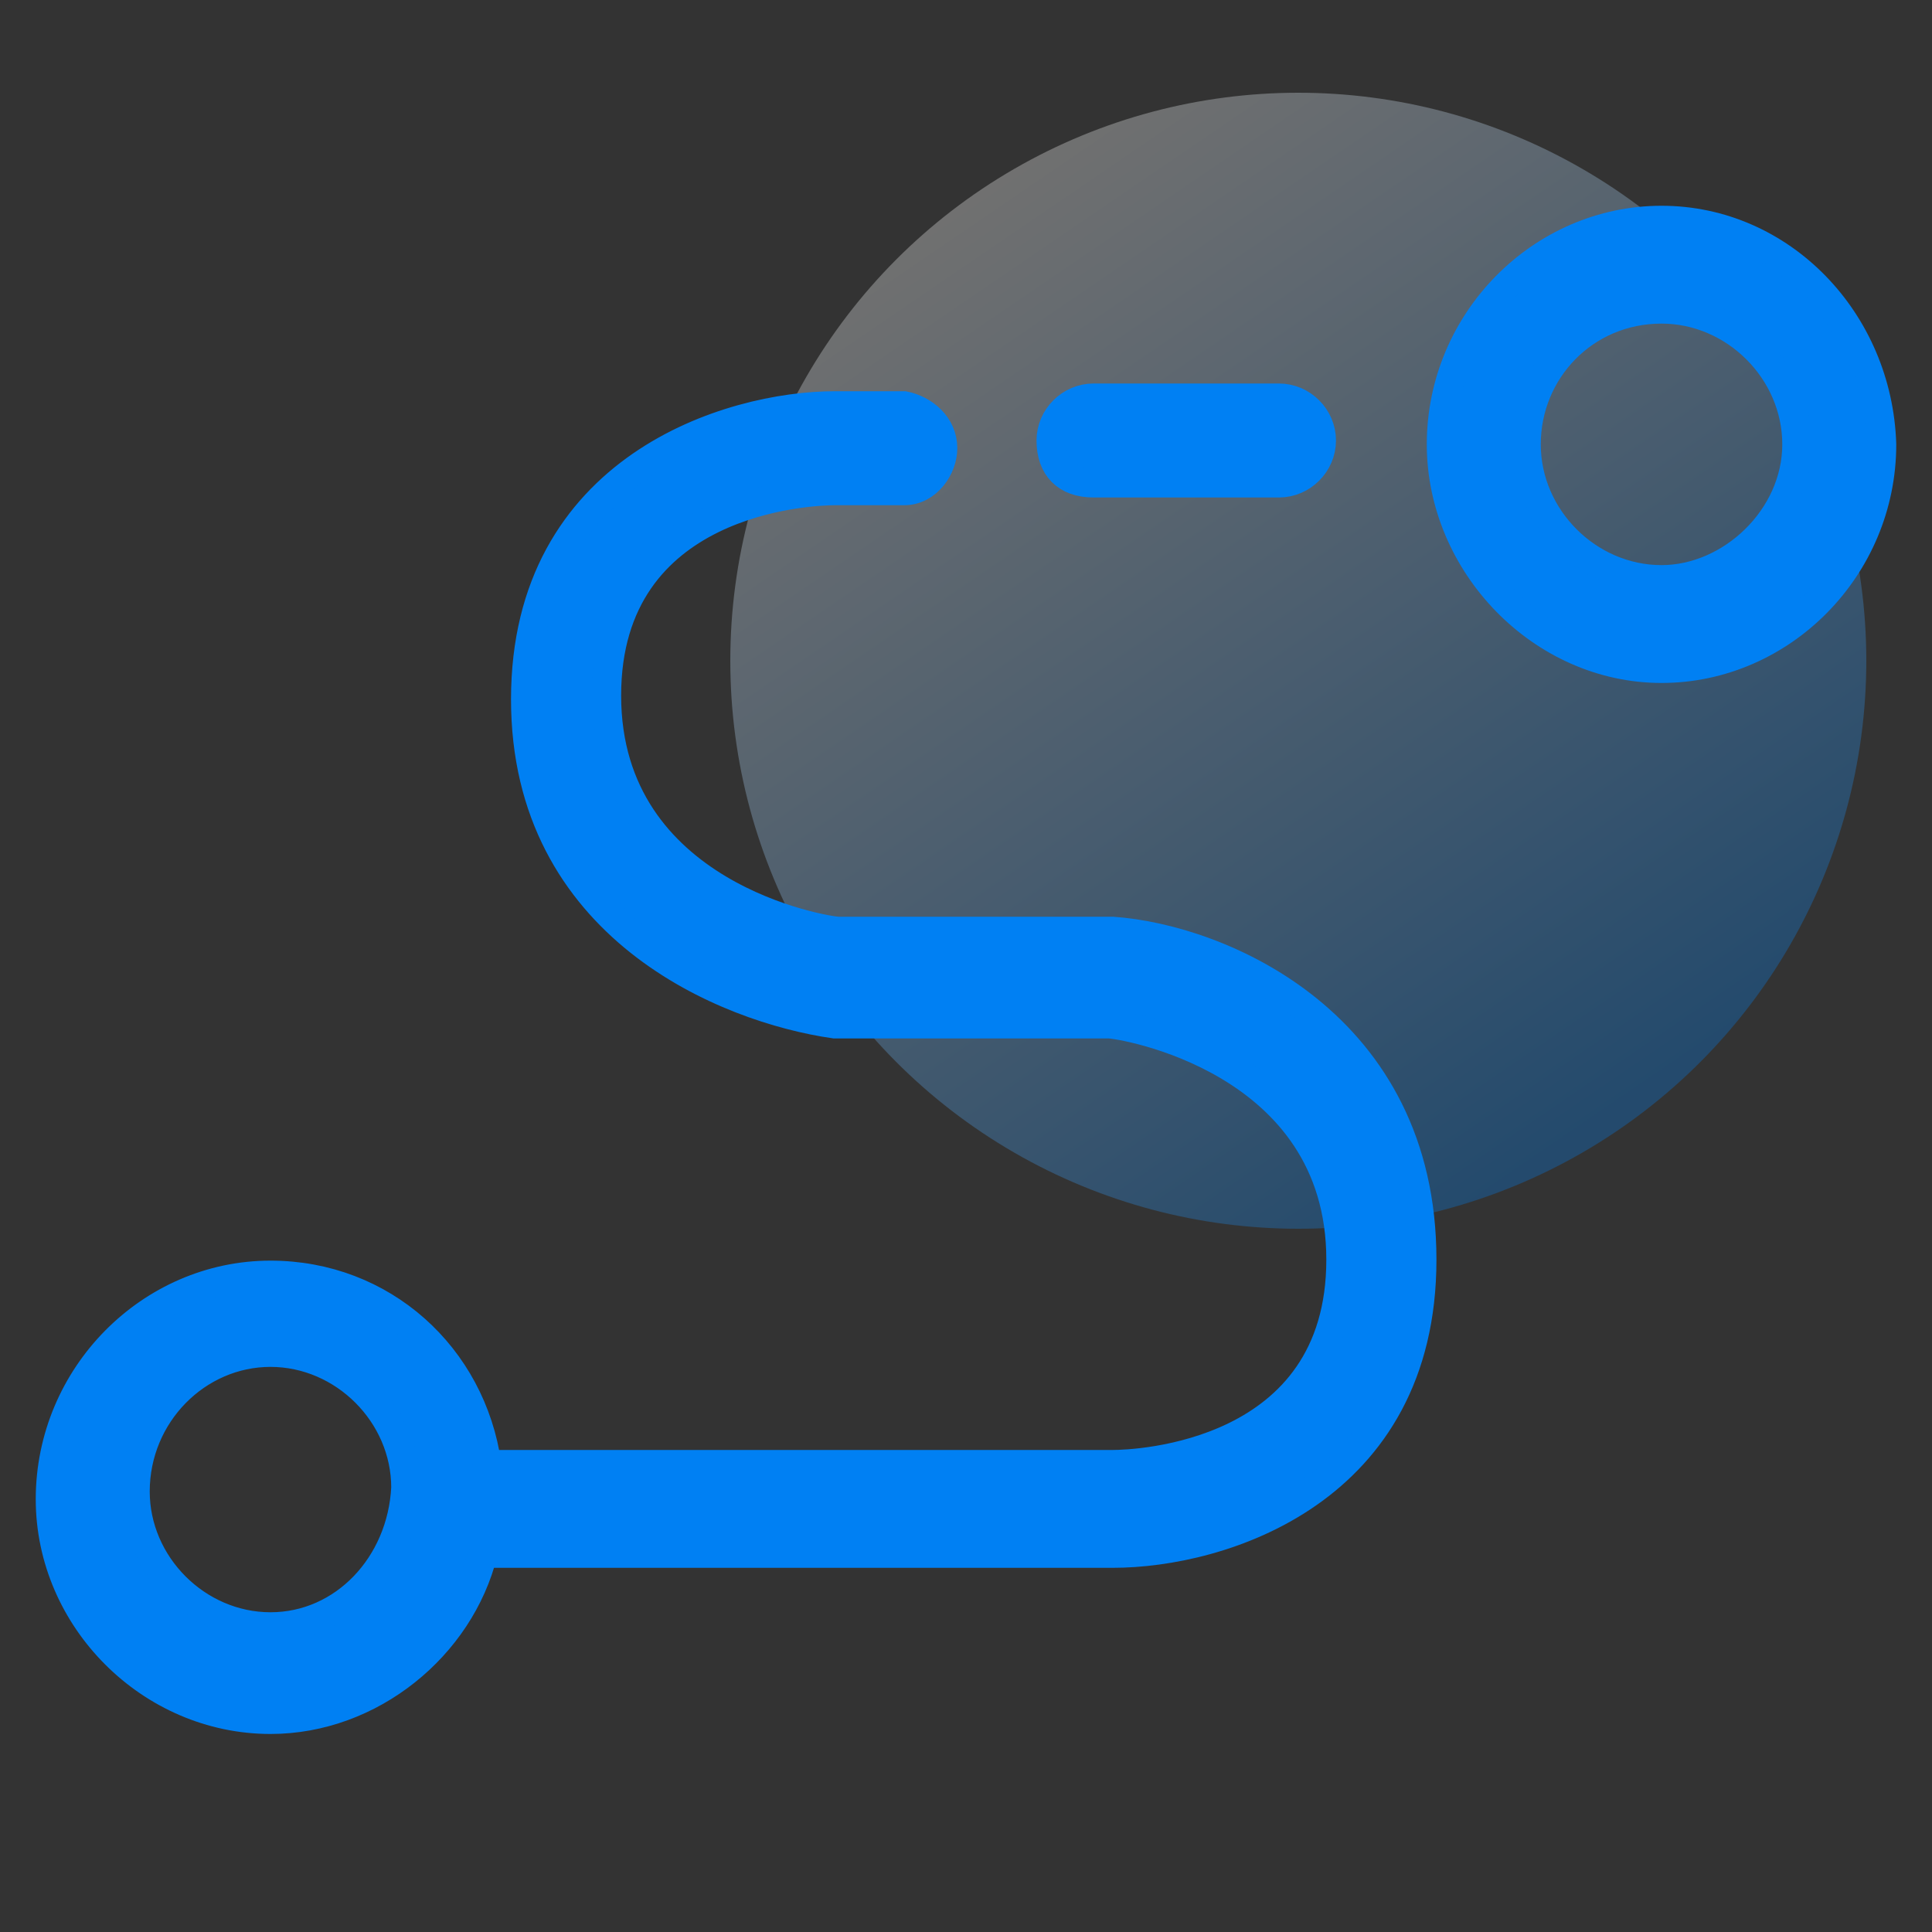
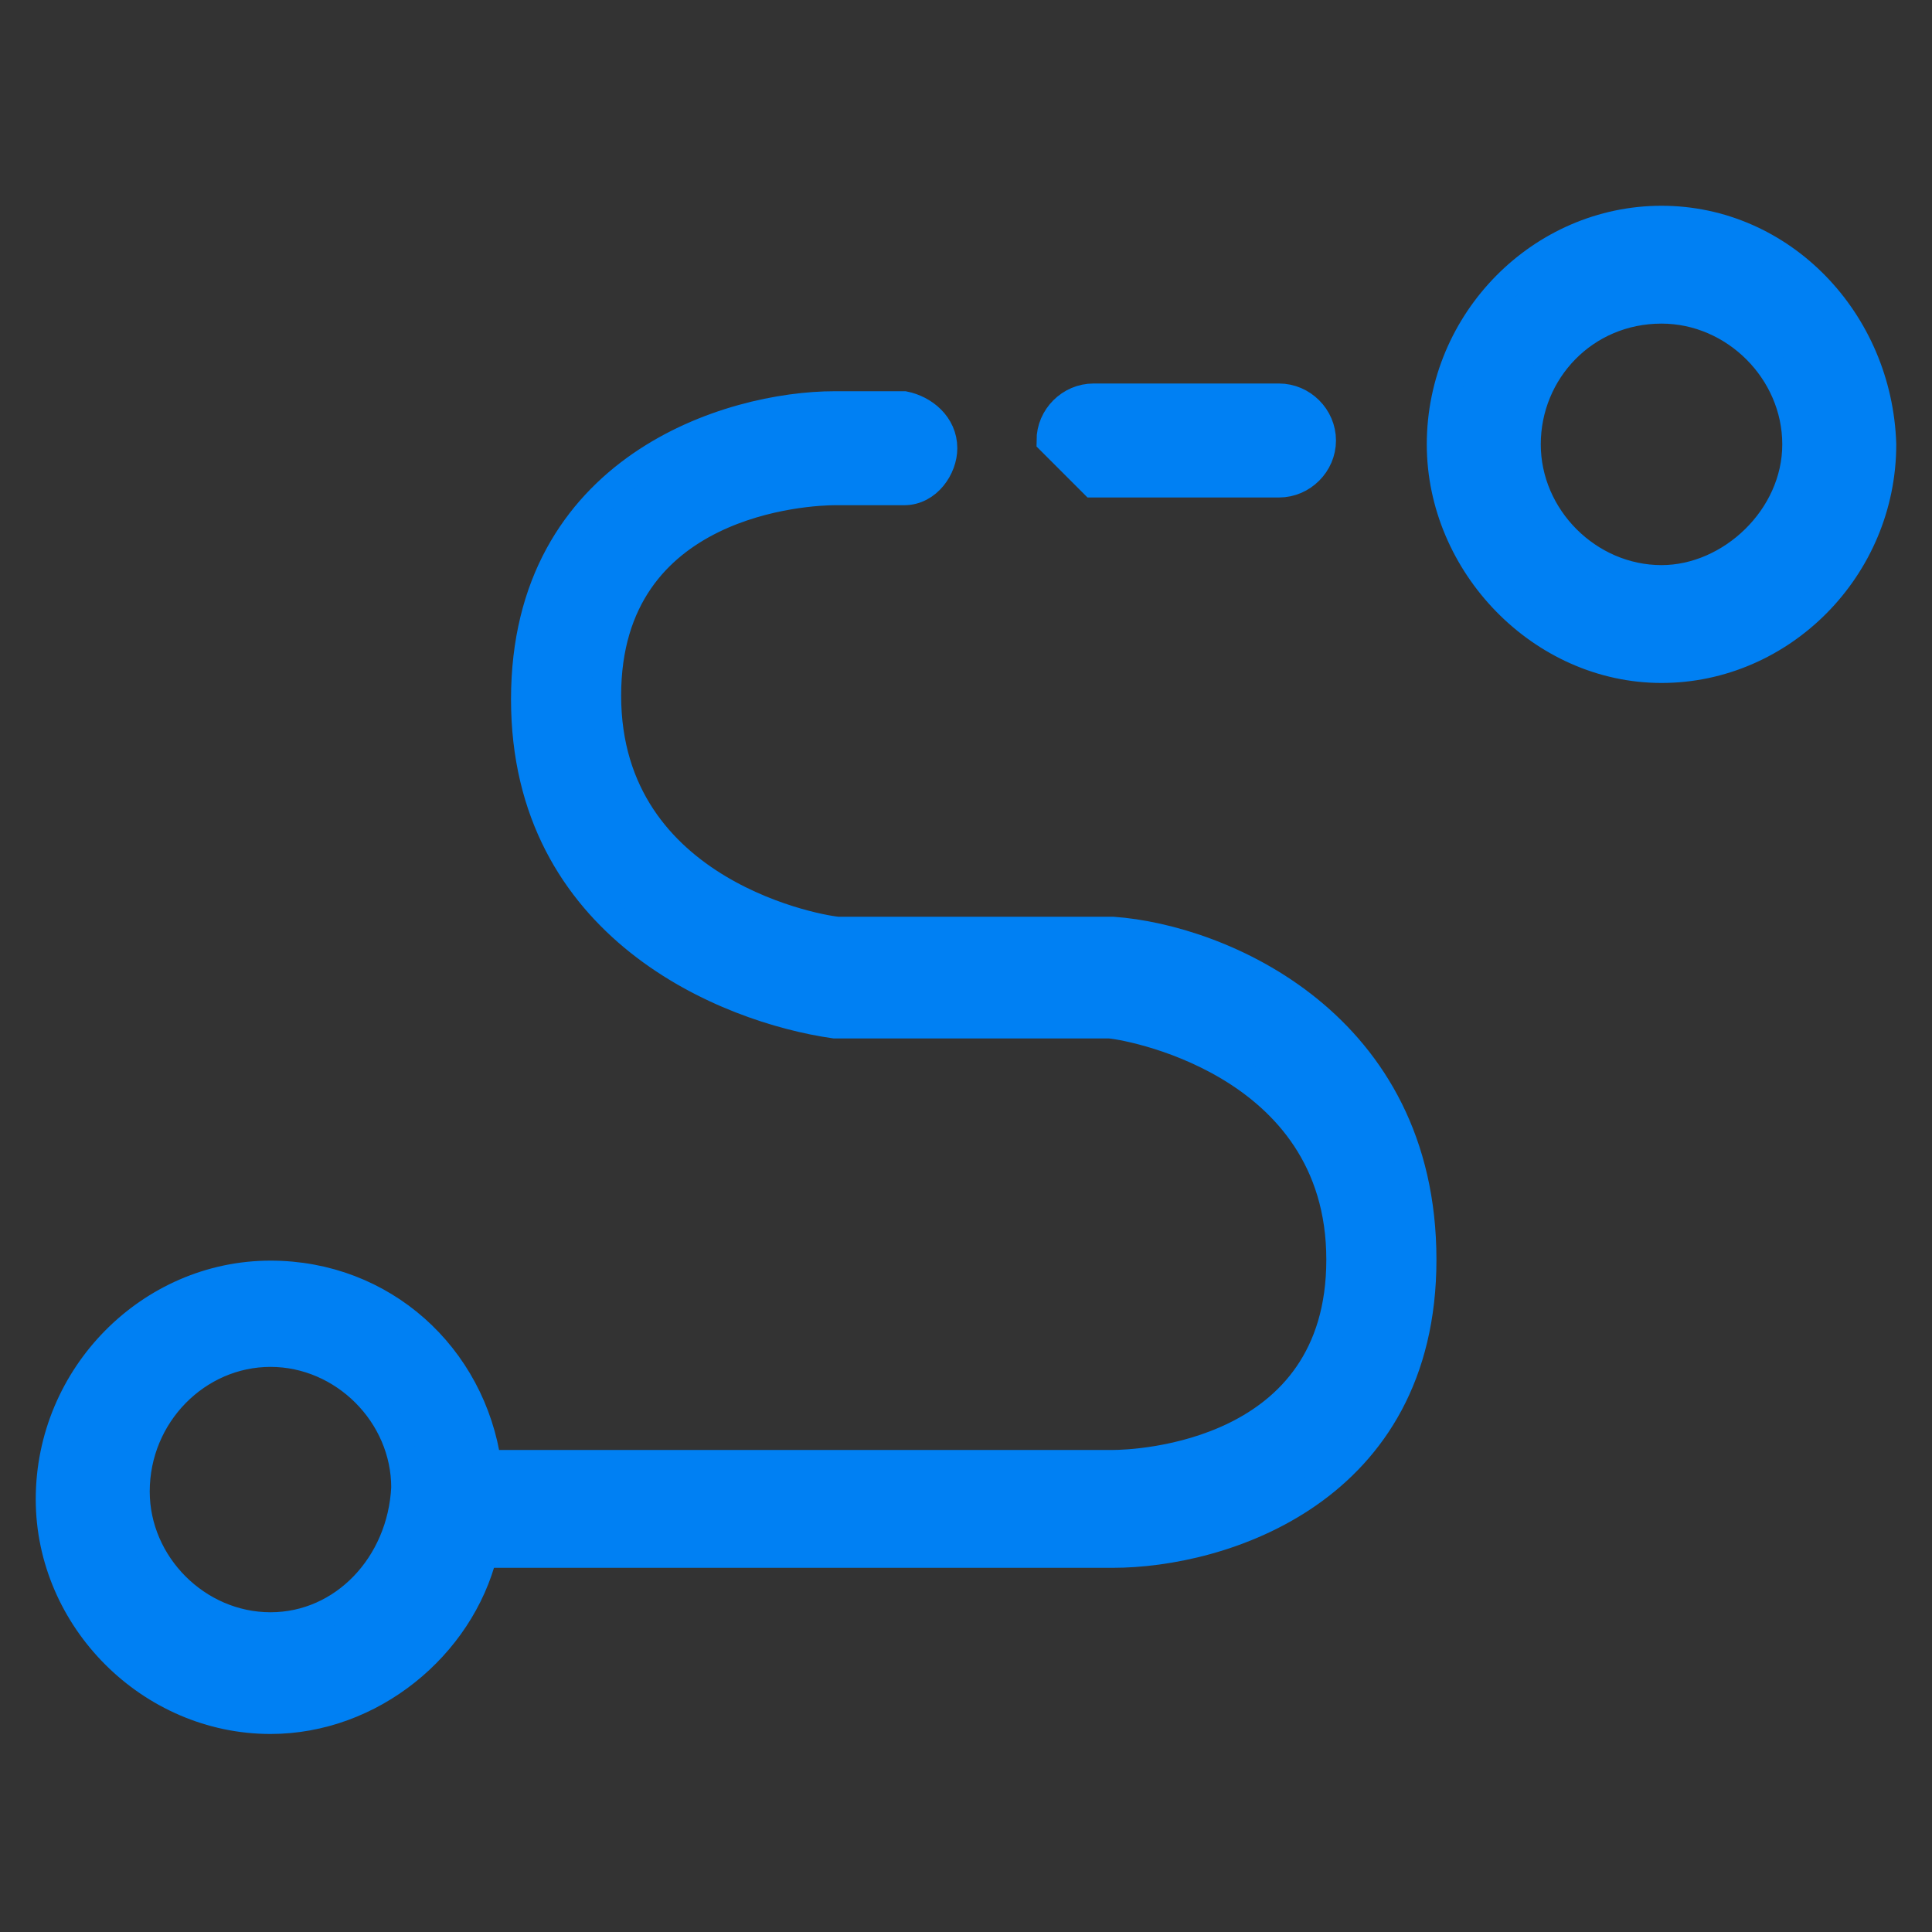
<svg xmlns="http://www.w3.org/2000/svg" version="1.1" id="图层_1" x="0px" y="0px" viewBox="0 0 50 50" style="enable-background:new 0 0 50 50;" xml:space="preserve">
  <rect x="0" y="0" width="50" height="50" fill="#333333" stroke="none" />
  <style type="text/css">
	.st0{opacity:0;}
	.st1{fill:#FFFFFF;}
	.st2{fill:none;stroke:#707070;}
	.st3{opacity:0.3;fill:url(#SVGID_1_);enable-background:new    ;}
	.st4{fill:#0080F3;stroke:#0080F3;stroke-width:0.75;stroke-miterlimit:10;}
</style>
  <g transform="translate(-187)">
    <g transform="translate(478 124)" class="st0">
      <rect x="-288.7" y="-124.5" class="st1" width="49" height="49" />
      <rect x="-288.2" y="-124" class="st2" width="48" height="48" />
    </g>
    <linearGradient id="SVGID_1_" gradientUnits="userSpaceOnUse" x1="-564.15" y1="520.367" x2="-563.603" y2="519.565" gradientTransform="matrix(30 0 0 -30 17136.627 15615.695)">
      <stop offset="0" style="stop-color:#FFFFFF" />
      <stop offset="1" style="stop-color:#0080F3" />
    </linearGradient>
-     <circle class="st3" cx="220.6" cy="17.1" r="14.7" />
  </g>
  <g>
    <g>
-       <path class="st4" d="M28.3,12.5h4.8c0.6,0,1.1-0.5,1.1-1.1c0-0.6-0.5-1.1-1.1-1.1h-4.8c-0.6,0-1.1,0.5-1.1,1.1    C27.2,12.1,27.6,12.5,28.3,12.5L28.3,12.5z M43,5.7c-3.1,0-5.7,2.6-5.7,5.8c0,3.1,2.6,5.8,5.7,5.8c3.1,0,5.7-2.6,5.7-5.8    C48.6,8.3,46.1,5.7,43,5.7L43,5.7z M43,15c-1.9,0-3.5-1.6-3.5-3.5C39.5,9.6,41,8,43,8c1.9,0,3.5,1.6,3.5,3.5    C46.5,13.4,44.8,15,43,15L43,15z M28.8,24.1h-7.1c-0.3,0-6-0.9-6-6.1c0-5.1,5.3-5.3,5.9-5.3h1.8c0.6,0,1-0.6,1-1.1    c0-0.6-0.5-1-1-1.1h-1.8c-2.7,0-8,1.6-8,7.6c0,5.9,5.2,8,8,8.4h7.1c0.3,0,6,0.9,6,6.1c0,5.1-5.3,5.3-5.9,5.3H12.6    c-0.4-2.8-2.7-4.9-5.6-4.9c-3.1,0-5.7,2.6-5.7,5.8c0,3.1,2.6,5.7,5.7,5.7c2.6,0,4.9-1.9,5.5-4.3h16.3c2.8,0,8-1.6,8-7.6    C36.8,26.5,31.6,24.3,28.8,24.1L28.8,24.1z M7,42.1c-1.9,0-3.5-1.6-3.5-3.5c0-2,1.6-3.6,3.5-3.6c1.9,0,3.5,1.6,3.5,3.5    C10.4,40.5,8.9,42.1,7,42.1L7,42.1z M7,42.1" />
+       <path class="st4" d="M28.3,12.5h4.8c0.6,0,1.1-0.5,1.1-1.1c0-0.6-0.5-1.1-1.1-1.1h-4.8c-0.6,0-1.1,0.5-1.1,1.1    L28.3,12.5z M43,5.7c-3.1,0-5.7,2.6-5.7,5.8c0,3.1,2.6,5.8,5.7,5.8c3.1,0,5.7-2.6,5.7-5.8    C48.6,8.3,46.1,5.7,43,5.7L43,5.7z M43,15c-1.9,0-3.5-1.6-3.5-3.5C39.5,9.6,41,8,43,8c1.9,0,3.5,1.6,3.5,3.5    C46.5,13.4,44.8,15,43,15L43,15z M28.8,24.1h-7.1c-0.3,0-6-0.9-6-6.1c0-5.1,5.3-5.3,5.9-5.3h1.8c0.6,0,1-0.6,1-1.1    c0-0.6-0.5-1-1-1.1h-1.8c-2.7,0-8,1.6-8,7.6c0,5.9,5.2,8,8,8.4h7.1c0.3,0,6,0.9,6,6.1c0,5.1-5.3,5.3-5.9,5.3H12.6    c-0.4-2.8-2.7-4.9-5.6-4.9c-3.1,0-5.7,2.6-5.7,5.8c0,3.1,2.6,5.7,5.7,5.7c2.6,0,4.9-1.9,5.5-4.3h16.3c2.8,0,8-1.6,8-7.6    C36.8,26.5,31.6,24.3,28.8,24.1L28.8,24.1z M7,42.1c-1.9,0-3.5-1.6-3.5-3.5c0-2,1.6-3.6,3.5-3.6c1.9,0,3.5,1.6,3.5,3.5    C10.4,40.5,8.9,42.1,7,42.1L7,42.1z M7,42.1" />
    </g>
  </g>
</svg>